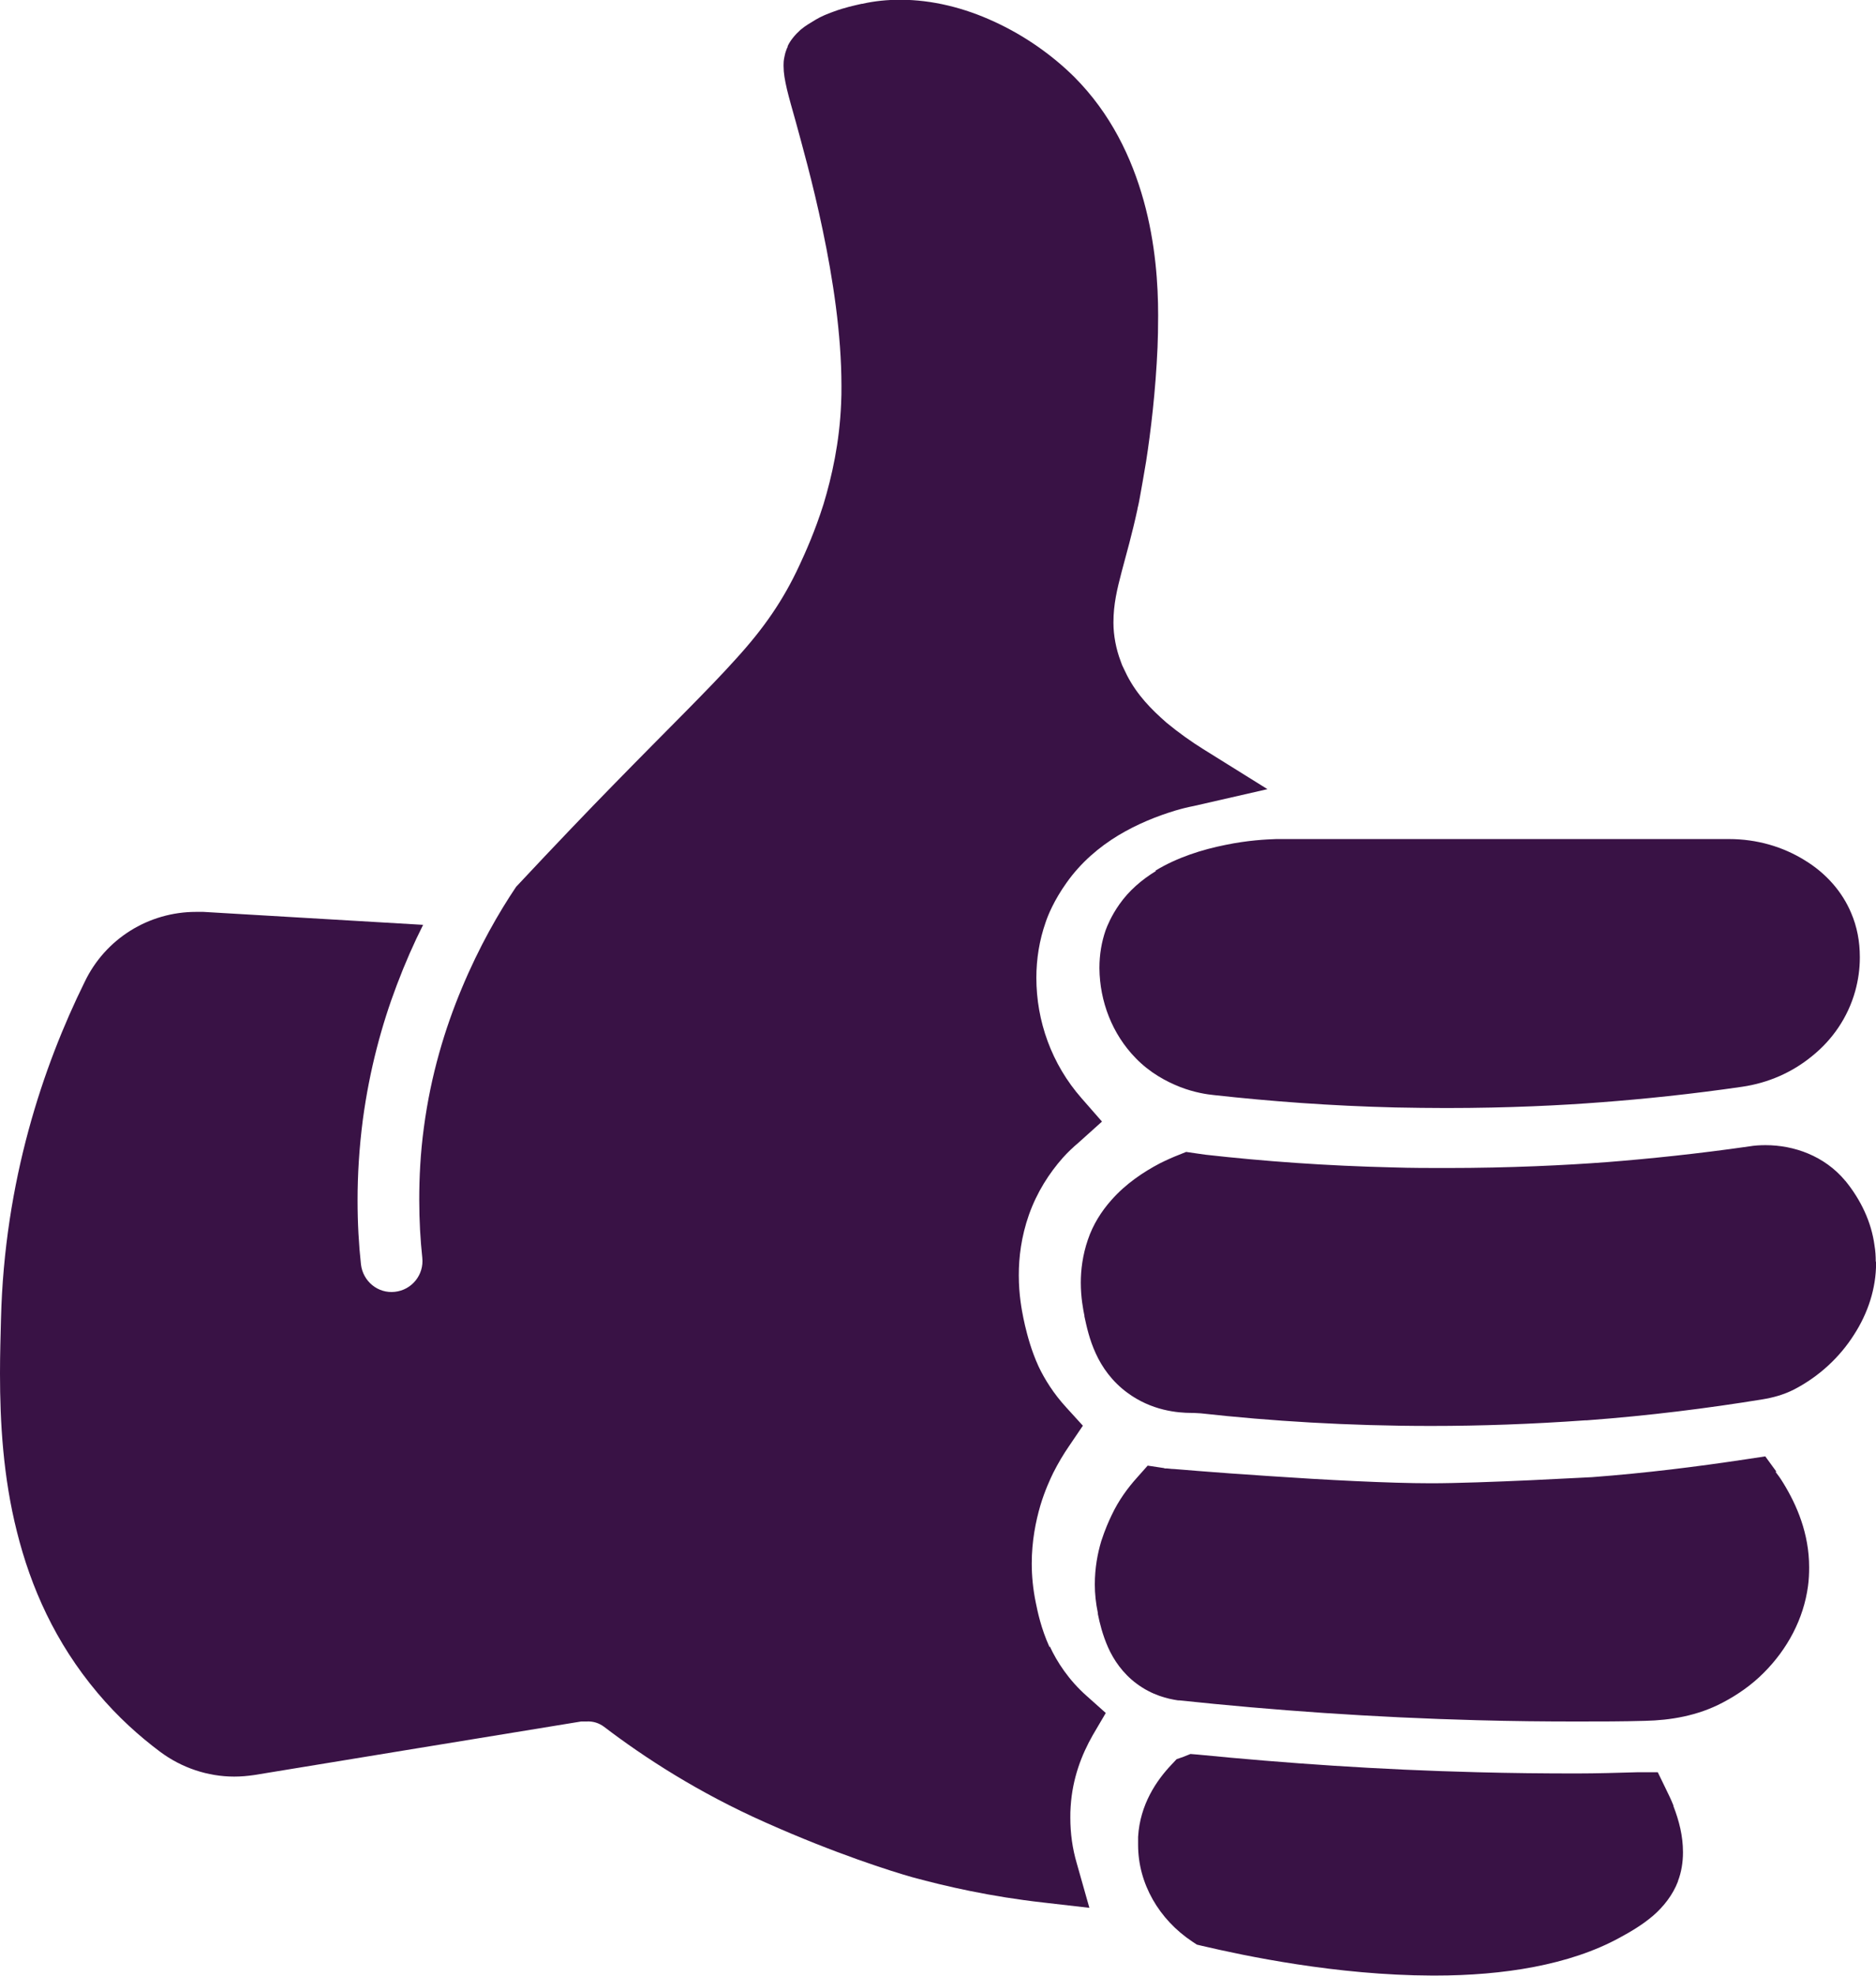
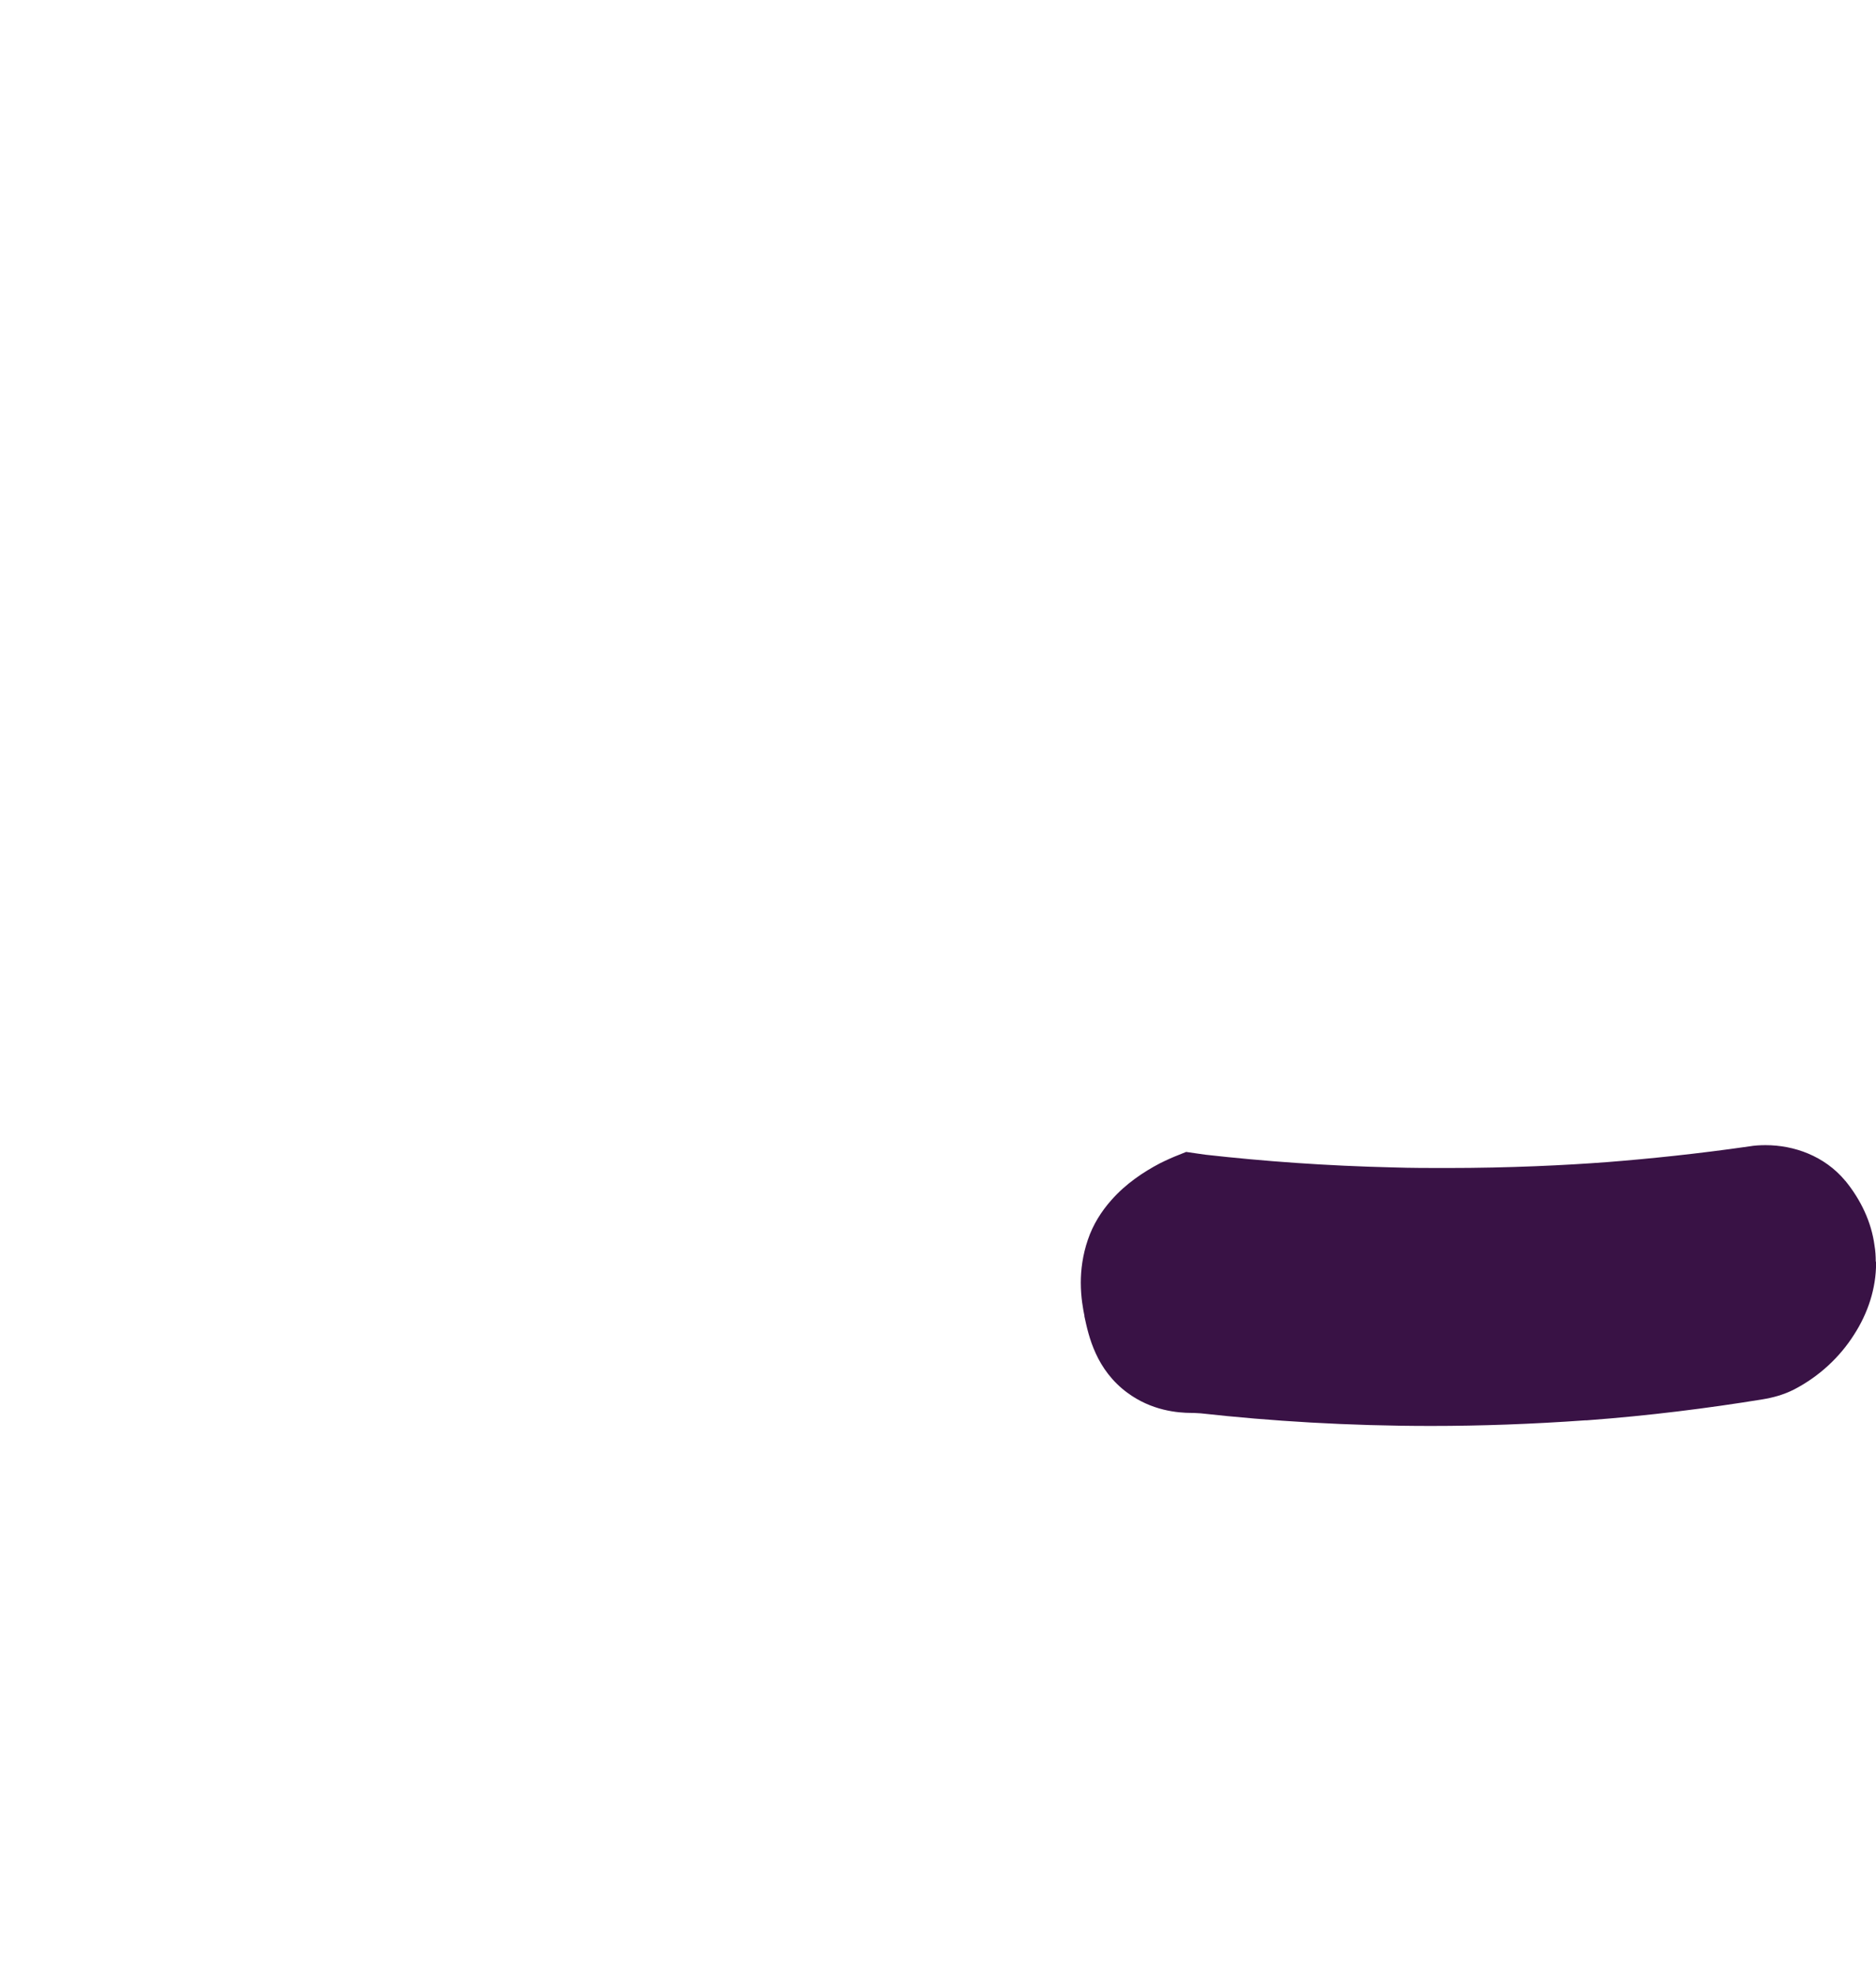
<svg xmlns="http://www.w3.org/2000/svg" id="Layer_2" data-name="Layer 2" viewBox="0 0 227.54 239.52">
  <defs>
    <style> .cls-1 { fill: #391245; } </style>
  </defs>
  <g id="Layer_1-2" data-name="Layer 1">
    <g>
      <path class="cls-1" d="M227.51,152.95c0-.64-.04-1.32-.15-1.95-.37-2.82-1.64-5.52-3.54-7.85h-.04v-.04c-2.5-2.97-6.16-4.28-9.64-4.28-.67,0-1.34.04-1.98.15-6.27.9-12.09,1.5-17.29,1.91-4.97.37-11.61.71-19.48.71-2.06,0-4.19,0-6.39-.07-8.14-.19-15.75-.75-22.77-1.54-.34-.04-.83-.11-1.34-.19l-1.02-.15-.92.37c-.6.23-1.38.57-2.28,1.02-1.94,1.02-4.11,2.44-5.89,4.47-1.16,1.31-2.21,2.92-2.84,4.81-.63,1.84-.85,3.64-.85,5.18,0,1.8.29,3.26.44,4.01v.08c.26,1.2.6,2.82,1.38,4.5.75,1.65,1.98,3.41,3.85,4.77,1.42,1.05,2.95,1.68,4.33,2.02,1.38.34,2.57.41,3.4.41h.22l.92.05c8.48.94,17.85,1.53,27.96,1.53,5.98,0,12.21-.22,18.67-.68h.19c7.54-.56,14.68-1.46,21.36-2.55,1.16-.19,2.5-.53,3.81-1.2,3.1-1.61,5.57-3.98,7.24-6.61,1.72-2.65,2.69-5.66,2.69-8.7v-.15l-.03-.04Z" />
-       <path class="cls-1" d="M140.18,105.61c-1.71,1.05-3.24,2.36-4.4,4.01-1.01,1.43-1.5,2.67-1.68,3.16-.48,1.39-.75,2.92-.75,4.54v.08c.04,3.98,1.53,7.95,4.41,10.89,1.72,1.77,3.66,2.81,5.38,3.49,1.75.68,3.29.9,4.11.98,6.79.75,14.15,1.31,21.99,1.5,2.13.04,4.18.07,6.16.07,7.61,0,14.03-.33,18.81-.7,5.16-.39,10.91-.98,17.1-1.88,3.15-.46,6.06-1.73,8.48-3.72,2.43-1.95,4.33-4.65,5.23-7.88.37-1.34.56-2.7.56-4.06v-.07c0-1.88-.34-3.68-1.05-5.33-1.08-2.58-3.05-4.84-5.67-6.42-2.61-1.61-5.74-2.55-9.15-2.55h-54.91c-1.2.04-3.47.15-6.16.71-2.81.56-5.82,1.5-8.48,3.11l.04.08Z" />
-       <path class="cls-1" d="M127.3,199.69c-1.04-2.29-1.45-4.32-1.67-5.4-.34-1.65-.49-3.23-.49-4.74,0-2.74.49-5.13,1.04-7.02.56-1.87,1.24-3.3,1.57-3.98.61-1.2,1.24-2.26,1.91-3.23l1.68-2.48-2.01-2.21c-1.53-1.66-2.65-3.46-3.37-4.99-.89-1.95-1.34-3.72-1.64-4.96l-.19-.87c-.19-.94-.56-2.82-.56-5.22,0-2.14.29-4.65,1.23-7.32.97-2.74,2.47-5.06,4.11-6.91.56-.63,1.2-1.24,1.99-1.91l2.76-2.48-2.47-2.82c-3.66-4.16-5.49-9.39-5.49-14.61,0-2.29.37-4.57,1.12-6.71.26-.8,1.01-2.67,2.54-4.81,1.75-2.48,3.99-4.36,6.27-5.74,2.32-1.39,4.67-2.33,6.91-3.01.74-.22,1.49-.41,2.27-.56l8.92-2.04-7.77-4.84c-1.45-.9-2.98-1.99-4.44-3.19-1.89-1.65-3.58-3.37-4.81-5.74-.3-.6-.46-.97-.61-1.27l-.18-.49c-.56-1.46-.87-3.15-.87-4.61v-.08c0-2.21.44-4.01,1.01-6.19.56-2.11,1.24-4.47,1.91-7.56v-.07l.07-.27c.05-.26.15-.63.23-1.16.19-1.02.44-2.48.74-4.25.56-3.6,1.16-8.56,1.39-13.89v-.04c.04-.94.07-2.21.07-3.75v-.07c0-3.65-.3-8.63-1.75-13.86-1.46-5.25-4-10.58-8.43-15.02-2.65-2.62-5.98-4.99-9.67-6.68-3.66-1.7-7.58-2.67-11.43-2.67-1.57,0-3.1.15-4.6.49h-.07c-.82.19-2.06.44-3.47.97-.75.27-1.45.56-2.09.94-.63.39-1.23.71-1.86,1.24-.64.57-1.27,1.32-1.57,2v.11l-.08.12c0,.07-.19.41-.29.97-.12.53-.12.83-.12,1.05v.15c0,.87.15,1.68.41,2.82.27,1.12.64,2.4,1.05,3.86.67,2.48,2.08,7.4,3.29,13.22,1.23,5.86,2.27,12.58,2.27,18.89,0,.71,0,1.43-.04,2.11-.19,4.72-1.12,8.85-2.13,12.2-1.04,3.3-2.2,5.86-2.91,7.39-1.98,4.28-4.33,7.66-7.68,11.34-3.4,3.79-7.95,8.19-15.02,15.43-2.83,2.89-6.87,7.1-11.68,12.24-2.09,3.11-4.48,7.24-6.61,12.35-2.01,4.81-3.73,10.43-4.58,16.85-.42,3.11-.56,6.05-.56,8.75,0,2.51.14,4.88.37,7.02.22,2.07-1.27,3.91-3.33,4.13-2.05.23-3.87-1.27-4.11-3.33-.26-2.37-.41-4.96-.41-7.78,0-3.04.19-6.3.64-9.77.82-6.08,2.3-11.52,4.11-16.29,1.01-2.67,2.08-5.1,3.2-7.32-8.89-.53-17.77-1.05-26.65-1.57h-.9c-5.74,0-11.01,3.26-13.51,8.51C5.23,129.26.53,143.19.12,159.9c-.05,2.02-.12,4.23-.12,6.56v.08c0,5.85.37,12.5,2.06,19.18,1.67,6.68,4.62,13.4,9.78,19.52,2.47,2.94,5.08,5.26,7.58,7.13,2.61,1.95,5.79,3.01,8.99,3.01.82,0,1.6-.07,2.43-.19,13.22-2.18,26.43-4.32,39.65-6.49h.63c.82-.05,1.53.19,2.13.63,4.92,3.75,11.46,8,19.57,11.6,8.55,3.82,15.41,5.96,17.8,6.64,4.15,1.13,9.52,2.36,15.94,3.08l5.57.64-1.53-5.4c-.53-1.8-.78-3.65-.78-5.52,0-.46,0-.9.04-1.36.22-3.45,1.34-6.3,2.69-8.67l1.57-2.67-2.32-2.07c-2.16-1.91-3.61-4.13-4.48-6.03v.1Z" />
-       <path class="cls-1" d="M202.98,218.91c-.3-.76-.61-1.39-.87-1.92l-1.04-2.14h-2.35c-2.54.07-5.01.15-7.51.15-3.95,0-7.99-.04-12.06-.15-11.94-.3-23.22-1.09-33.89-2.14l-.87-.07-.85.34-.83.29-.6.64c-1.82,1.91-3.84,4.84-4.07,8.78v.97c0,4.7,2.55,9.05,6.57,11.72l.56.37.63.15c5.12,1.2,16.31,3.57,27.89,3.6h.41c8.21,0,16.28-1.27,22.33-4.58,1.31-.71,2.73-1.53,4.07-2.67,1.26-1.09,2.39-2.51,3.02-4.16v-.04c.42-1.09.61-2.29.61-3.45v-.08c0-1.92-.46-3.75-1.16-5.56v-.07Z" />
-       <path class="cls-1" d="M215.45,178.4l-1.34-1.84-2.25.34c-5.96.9-12.16,1.68-18.77,2.18-.3,0-3.47.19-7.44.37-4.14.19-9.06.37-12.09.37-5.08,0-12.88-.41-19.6-.87-3.36-.22-6.42-.44-8.74-.63-1.16-.08-2.13-.19-2.83-.23-.37,0-.68-.07-.87-.07h-.26l-.07-.04-1.99-.3-1.33,1.5c-1.05,1.17-2.18,2.67-3.06,4.55-.3.63-.78,1.68-1.24,3.11-.44,1.47-.78,3.23-.78,5.26,0,1.09.12,2.25.37,3.45v.12c.22,1.09.56,2.51,1.24,4.05.67,1.51,1.79,3.16,3.47,4.4,1.86,1.39,3.77,1.84,5.03,2.02h.15c11.31,1.2,23.41,2.07,36.29,2.41h.07c4,.11,7.92.15,11.77.15,2.83,0,5.64,0,8.36-.08,3.06-.07,6.35-.6,9.4-2.21,1.87-.98,3.56-2.18,4.97-3.6,2.91-2.9,4.85-6.57,5.38-10.51.11-.8.14-1.54.14-2.29,0-4.09-1.49-7.54-3.13-10.21-.34-.56-.67-1.02-.94-1.36l.08-.04Z" />
    </g>
  </g>
</svg>